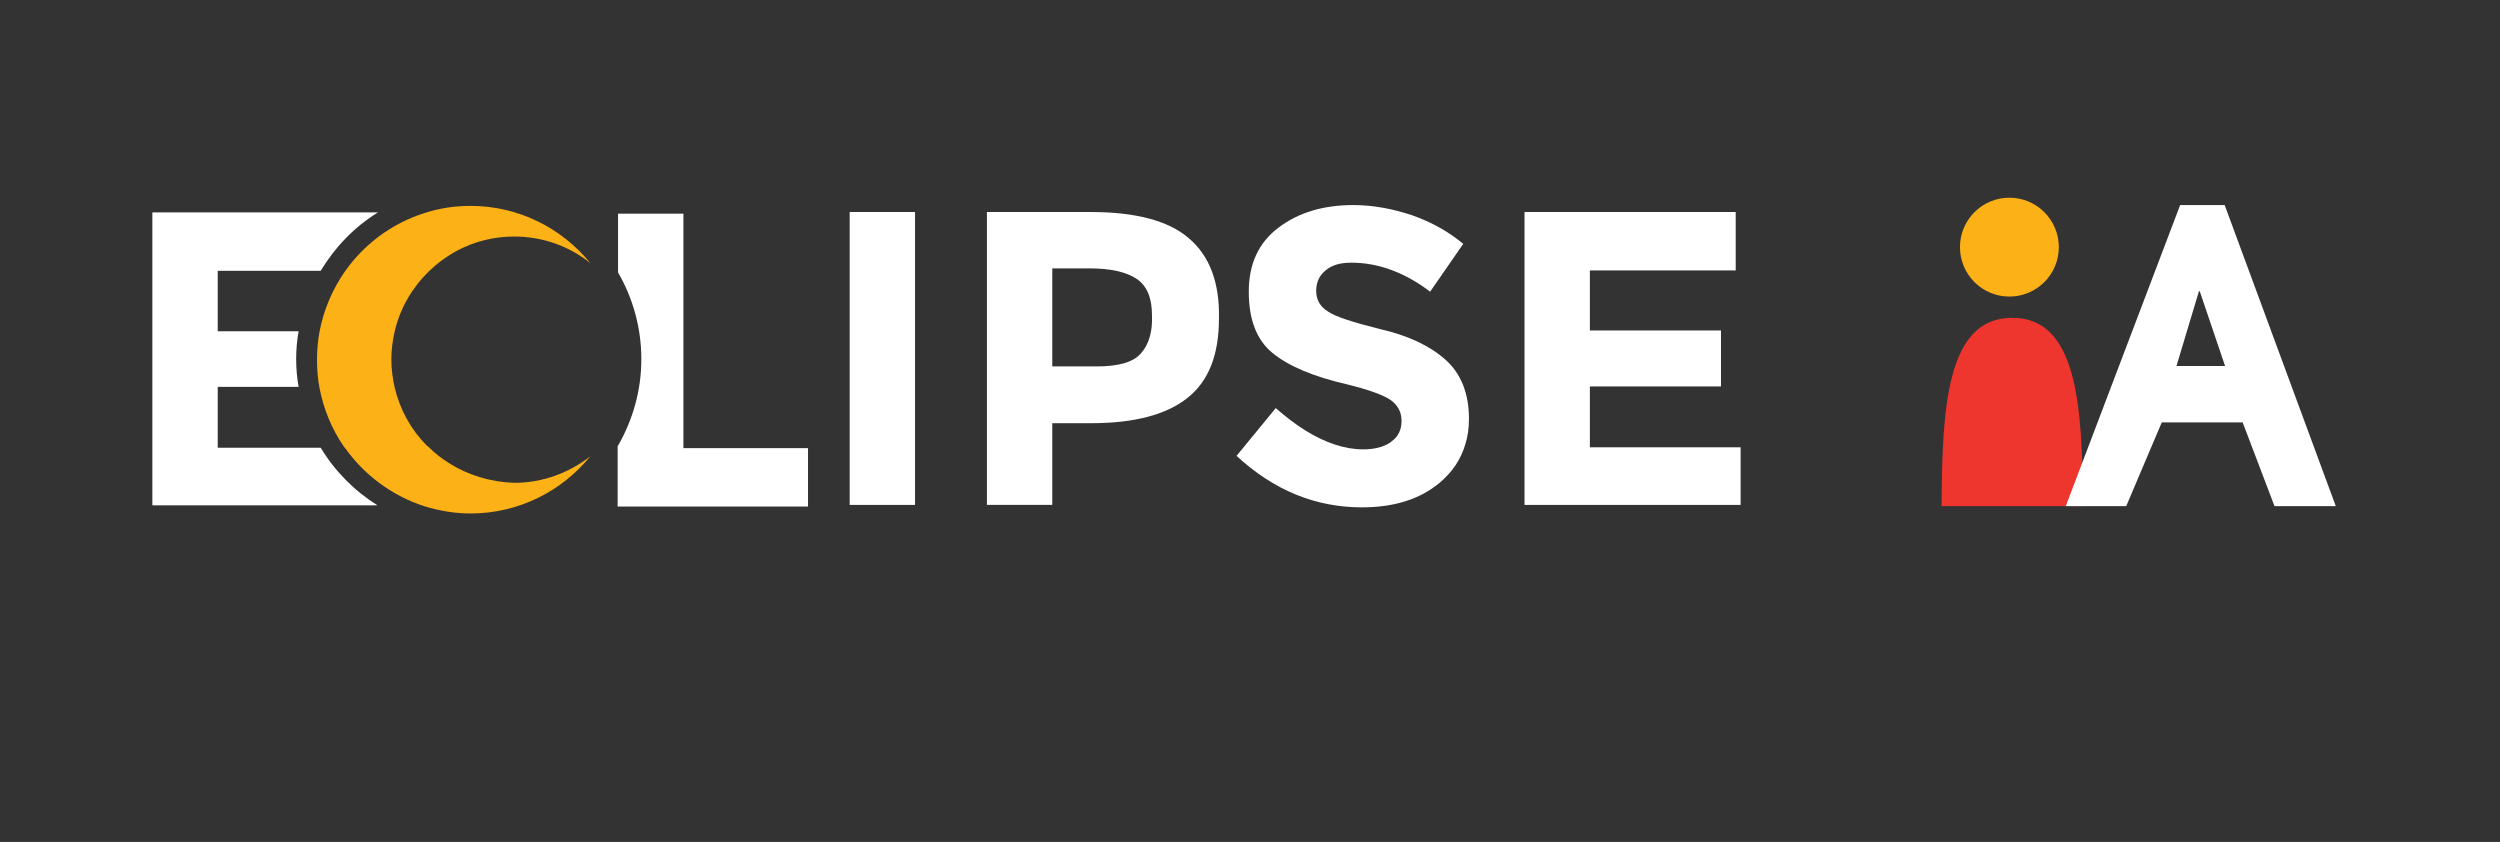
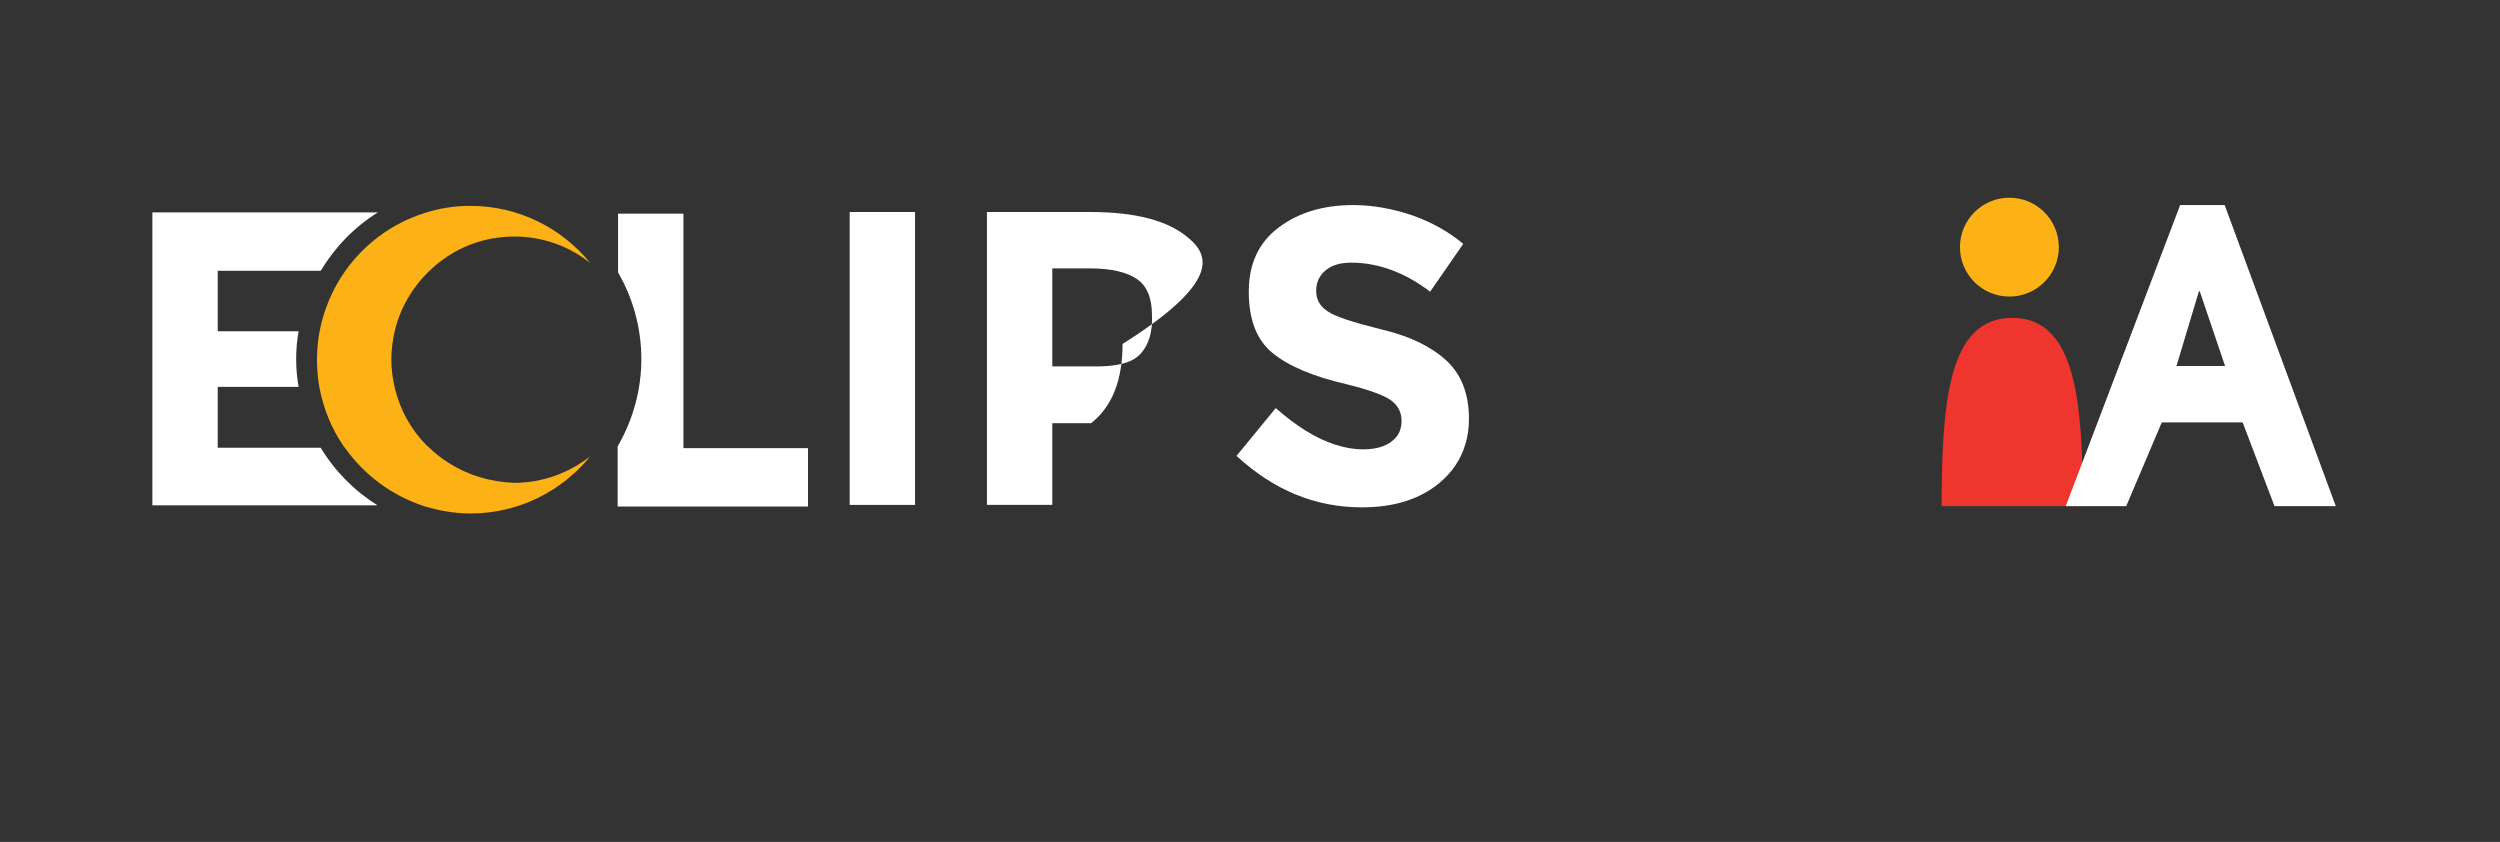
<svg xmlns="http://www.w3.org/2000/svg" version="1.1" id="Layer_1" x="0px" y="0px" viewBox="0 0 612 206.1" style="enable-background:new 0 0 612 206.1;" xml:space="preserve">
  <rect x="0" y="0" width="612" height="206.1" fill="#333333" stroke="none" />
  <style type="text/css">
	.st0{fill:#FCB216;}
	.st1{fill:#EE352E;}
	.st2{fill:none;}
	.st3{fill:#FFFFFF;}
</style>
  <g>
    <circle class="st0" cx="491.9" cy="60.5" r="12.1" />
    <path class="st1" d="M509.9,123.9c-0.1-24.7-1.4-46.1-17.3-46.1s-17.2,21.4-17.3,46.1" />
  </g>
  <path class="st2" d="M53.3,109.1v0.5h25.2c-0.1-0.2-0.2-0.4-0.3-0.5H53.3z" />
-   <path class="st2" d="M339.5,109.1h-12.9c2.4,0.8,4.8,1.2,7,1.2C336,110.3,337.9,109.9,339.5,109.1z" />
  <path class="st2" d="M73.1,94.7H53.3v14.3h24.9C75.7,104.7,73.9,99.9,73.1,94.7z" />
-   <path class="st2" d="M279.3,86.5c1.9-2.2,2.9-5.3,2.9-9.4c0-4.1-1.2-7.1-3.7-8.8c-2.5-1.7-6.4-2.6-11.6-2.6h-9.1v24.1h10.8  C273.7,89.8,277.4,88.7,279.3,86.5z" />
  <path class="st3" d="M167.3,109.7v-0.7V52.3h-16v14.4c3.6,6.2,5.7,13.5,5.7,21.2c0,7.7-2.1,14.9-5.7,21.2c0,0,0,0.1-0.1,0.1V124  h46.6v-14.3H167.3z" />
  <path class="st3" d="M78.5,109.6H53.3v-0.5V94.7h19.8c-0.4-2.2-0.6-4.5-0.6-6.8s0.2-4.6,0.6-6.8H53.3V66.3h25.2  c3.5-5.8,8.2-10.7,14-14.3H37.3v57v14.7h55.1C86.8,120.2,82,115.4,78.5,109.6z" />
  <g>
    <polygon class="st3" points="208,109.1 208,123.6 224,123.6 224,109.1 224,51.9 208,51.9  " />
-     <path class="st3" d="M291,58.3c-5-4.3-13-6.4-24.1-6.4h-25.3v57.1v14.6h16v-14.6v-5.4h9.5c10.6,0,18.5-2.1,23.6-6.2   c5.2-4.1,7.7-10.6,7.7-19.4C298.6,69.2,296.1,62.6,291,58.3z M279.3,86.5c-1.9,2.2-5.5,3.2-10.9,3.2h-10.8V65.7h9.1   c5.3,0,9.1,0.9,11.6,2.6c2.5,1.7,3.7,4.7,3.7,8.8C282.2,81.2,281.2,84.4,279.3,86.5z" />
+     <path class="st3" d="M291,58.3c-5-4.3-13-6.4-24.1-6.4h-25.3v57.1v14.6h16v-14.6v-5.4h9.5c5.2-4.1,7.7-10.6,7.7-19.4C298.6,69.2,296.1,62.6,291,58.3z M279.3,86.5c-1.9,2.2-5.5,3.2-10.9,3.2h-10.8V65.7h9.1   c5.3,0,9.1,0.9,11.6,2.6c2.5,1.7,3.7,4.7,3.7,8.8C282.2,81.2,281.2,84.4,279.3,86.5z" />
  </g>
  <path class="st3" d="M353.9,88.1c-3.8-3.4-9-5.9-15.9-7.5c-6.8-1.7-11.2-3.1-13-4.4c-1.9-1.2-2.8-2.9-2.8-5c0-2.1,0.8-3.8,2.3-5  c1.5-1.3,3.6-1.9,6.3-1.9c6.6,0,13.1,2.4,19.3,7.1l8.1-11.7c-3.6-3-7.7-5.3-12.5-7c-4.8-1.6-9.6-2.5-14.4-2.5  c-7.3,0-13.4,1.8-18.3,5.5c-4.9,3.7-7.3,8.9-7.3,15.7c0,6.8,1.9,11.8,5.8,15c3.9,3.2,10,5.8,18.3,7.7c5.3,1.3,8.8,2.6,10.6,3.8  c1.8,1.3,2.7,3,2.7,5.1c0,2.2-0.8,3.9-2.5,5.1c-0.3,0.3-0.7,0.5-1.1,0.7c-1.5,0.8-3.5,1.2-5.8,1.2c-2.3,0-4.6-0.4-7-1.2  c-4.6-1.5-9.4-4.5-14.4-8.9l-7.3,8.9l-2.3,2.8c9.1,8.4,19.3,12.6,30.7,12.6c7.9,0,14.2-2,19-6c3.1-2.6,5.2-5.7,6.3-9.4  c0.6-1.9,0.9-4,0.9-6.3C359.6,96.4,357.7,91.5,353.9,88.1z" />
-   <polygon class="st3" points="389.2,109.5 389.2,109.1 389.2,94.6 421.3,94.6 421.3,80.9 389.2,80.9 389.2,66.2 424.9,66.2   424.9,51.9 373.2,51.9 373.2,109.1 373.2,123.6 426.1,123.6 426.1,109.5 " />
  <path class="st3" d="M151.3,109.1L151.3,109.1C151.4,109.1,151.4,109.1,151.3,109.1L151.3,109.1z" />
  <path class="st0" d="M109.8,113.3c-1.7-1.1-3.3-2.3-4.7-3.7c-0.2-0.2-0.4-0.4-0.6-0.5c-3.9-3.9-6.6-8.8-7.9-14.3  c-0.5-2.2-0.8-4.5-0.8-6.8c0-2.3,0.3-4.6,0.8-6.8c1.3-5.7,4.3-10.8,8.4-14.8c2.1-2,4.4-3.7,7-5.1c4.2-2.2,8.9-3.4,13.9-3.4  c7,0,13.5,2.4,18.6,6.5c-6.9-8.5-17.5-14-29.3-14c-4,0-7.8,0.6-11.4,1.8c-7.9,2.5-14.7,7.6-19.4,14.3c-3,4.3-5.2,9.4-6.2,14.8  c-0.4,2.2-0.6,4.5-0.6,6.8s0.2,4.6,0.6,6.8c1,5.2,3,10.1,5.9,14.3c0.1,0.2,0.3,0.4,0.4,0.5c4.7,6.6,11.4,11.6,19.3,14.2  c3.6,1.1,7.4,1.8,11.4,1.8c11.8,0,22.4-5.5,29.3-14c-5.1,4-11.6,6.5-18.6,6.5C120,118,114.5,116.3,109.8,113.3z" />
  <path class="st3" d="M529.2,103.4l-8.7,20.5h-14.8l28-73.7h10.9l27.2,73.7h-15l-7.8-20.5H529.2z M538.5,71.3h-0.2l-5.5,18.3h11.9  L538.5,71.3z" />
</svg>